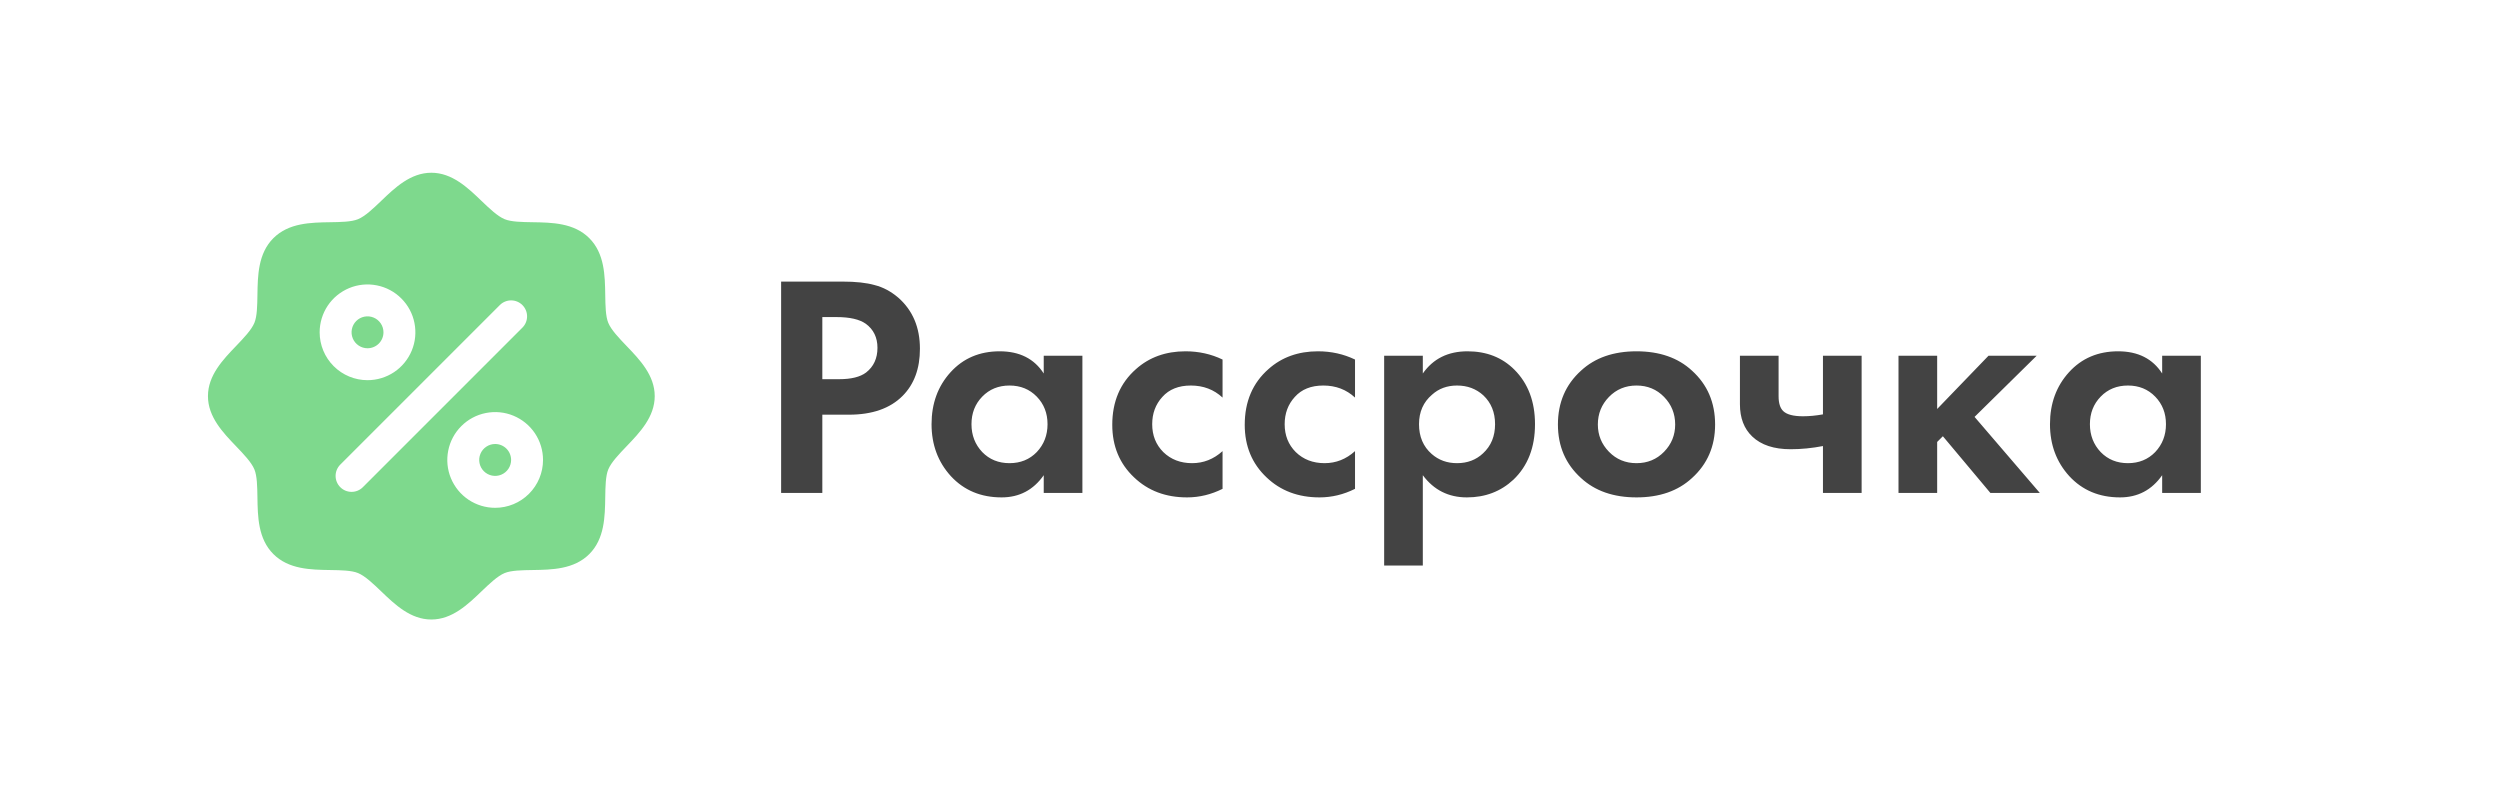
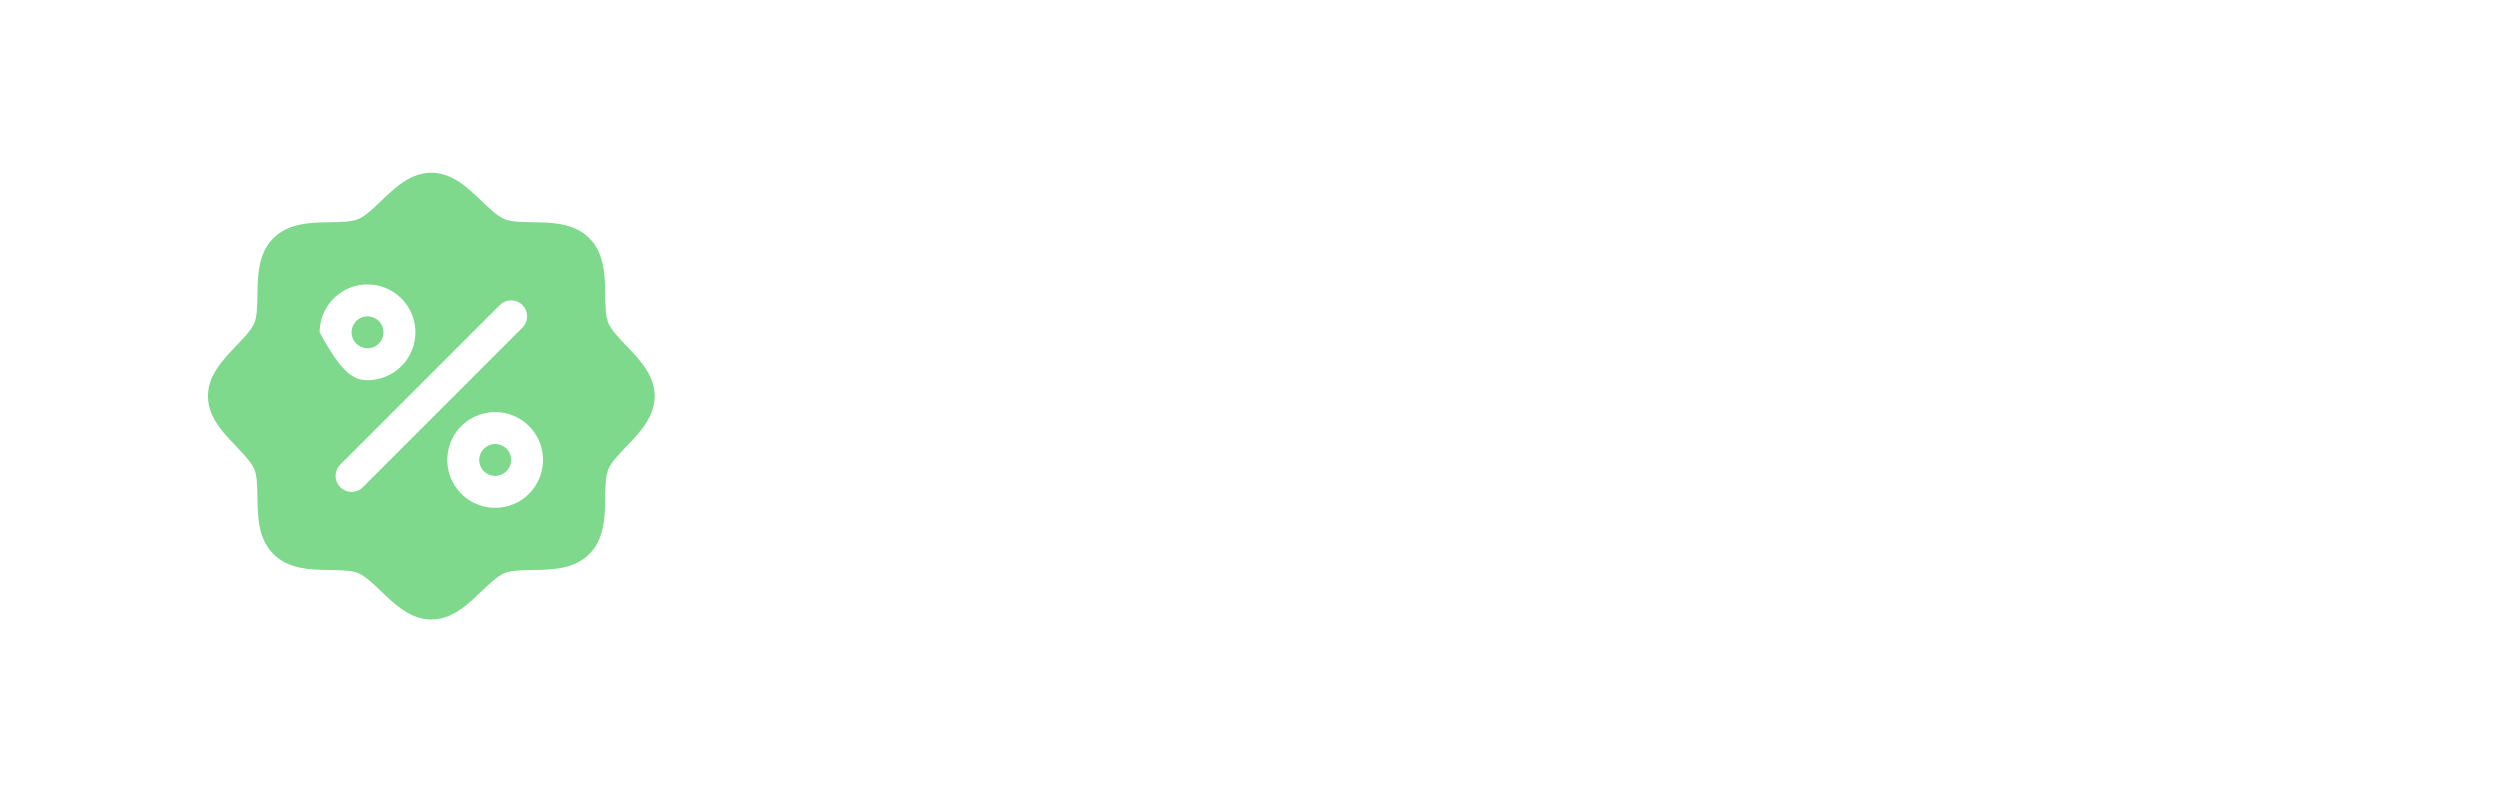
<svg xmlns="http://www.w3.org/2000/svg" width="142" height="46" viewBox="0 0 142 46" fill="none">
  <g filter="url(#filter0_b_195_11)">
    <rect width="142" height="46" rx="13" fill="white" fill-opacity="0.93" />
  </g>
-   <path opacity="0.91" d="M44.368 15.994H47.86C48.604 15.994 49.21 16.06 49.678 16.192C50.158 16.312 50.608 16.552 51.028 16.912C51.844 17.632 52.252 18.598 52.252 19.81C52.252 20.938 51.922 21.832 51.262 22.492C50.554 23.2 49.54 23.554 48.22 23.554H46.708V28H44.368V15.994ZM46.708 18.01V21.538H47.662C48.346 21.538 48.856 21.412 49.192 21.16C49.624 20.824 49.84 20.356 49.84 19.756C49.84 19.168 49.618 18.712 49.174 18.388C48.814 18.136 48.262 18.01 47.518 18.01H46.708ZM59.284 21.214V20.206H61.48V28H59.284V26.992C58.696 27.832 57.898 28.252 56.89 28.252C55.714 28.252 54.754 27.85 54.01 27.046C53.278 26.242 52.912 25.258 52.912 24.094C52.912 22.918 53.272 21.934 53.992 21.142C54.712 20.35 55.642 19.954 56.782 19.954C57.91 19.954 58.744 20.374 59.284 21.214ZM58.888 22.528C58.48 22.108 57.964 21.898 57.34 21.898C56.716 21.898 56.2 22.108 55.792 22.528C55.384 22.948 55.18 23.47 55.18 24.094C55.18 24.718 55.384 25.246 55.792 25.678C56.2 26.098 56.716 26.308 57.34 26.308C57.964 26.308 58.48 26.098 58.888 25.678C59.296 25.246 59.5 24.718 59.5 24.094C59.5 23.47 59.296 22.948 58.888 22.528ZM69.441 20.422V22.582C68.949 22.126 68.349 21.898 67.641 21.898C66.945 21.898 66.405 22.114 66.021 22.546C65.637 22.966 65.445 23.482 65.445 24.094C65.445 24.73 65.655 25.258 66.075 25.678C66.507 26.098 67.053 26.308 67.713 26.308C68.361 26.308 68.937 26.08 69.441 25.624V27.766C68.793 28.09 68.121 28.252 67.425 28.252C66.213 28.252 65.211 27.874 64.419 27.118C63.591 26.338 63.177 25.342 63.177 24.13C63.177 22.81 63.627 21.754 64.527 20.962C65.283 20.29 66.219 19.954 67.335 19.954C68.091 19.954 68.793 20.11 69.441 20.422ZM76.965 20.422V22.582C76.473 22.126 75.873 21.898 75.165 21.898C74.469 21.898 73.929 22.114 73.545 22.546C73.161 22.966 72.969 23.482 72.969 24.094C72.969 24.73 73.179 25.258 73.599 25.678C74.031 26.098 74.577 26.308 75.237 26.308C75.885 26.308 76.461 26.08 76.965 25.624V27.766C76.317 28.09 75.645 28.252 74.949 28.252C73.737 28.252 72.735 27.874 71.943 27.118C71.115 26.338 70.701 25.342 70.701 24.13C70.701 22.81 71.151 21.754 72.051 20.962C72.807 20.29 73.743 19.954 74.859 19.954C75.615 19.954 76.317 20.11 76.965 20.422ZM80.816 26.992V32.122H78.62V20.206H80.816V21.214C81.404 20.374 82.25 19.954 83.354 19.954C84.434 19.954 85.322 20.302 86.018 20.998C86.798 21.778 87.188 22.81 87.188 24.094C87.188 25.414 86.78 26.464 85.964 27.244C85.244 27.916 84.362 28.252 83.318 28.252C82.274 28.252 81.44 27.832 80.816 26.992ZM82.76 21.898C82.196 21.898 81.722 22.072 81.338 22.42C80.846 22.84 80.6 23.398 80.6 24.094C80.6 24.802 80.84 25.366 81.32 25.786C81.716 26.134 82.196 26.308 82.76 26.308C83.348 26.308 83.84 26.122 84.236 25.75C84.692 25.33 84.92 24.778 84.92 24.094C84.92 23.422 84.698 22.876 84.254 22.456C83.846 22.084 83.348 21.898 82.76 21.898ZM89.804 21.052C90.596 20.32 91.646 19.954 92.954 19.954C94.262 19.954 95.312 20.32 96.104 21.052C96.98 21.844 97.418 22.864 97.418 24.112C97.418 25.348 96.98 26.362 96.104 27.154C95.312 27.886 94.262 28.252 92.954 28.252C91.646 28.252 90.596 27.886 89.804 27.154C88.928 26.362 88.49 25.348 88.49 24.112C88.49 22.864 88.928 21.844 89.804 21.052ZM91.388 25.66C91.808 26.092 92.33 26.308 92.954 26.308C93.578 26.308 94.1 26.092 94.52 25.66C94.94 25.228 95.15 24.712 95.15 24.112C95.15 23.5 94.94 22.978 94.52 22.546C94.1 22.114 93.578 21.898 92.954 21.898C92.33 21.898 91.808 22.114 91.388 22.546C90.968 22.978 90.758 23.5 90.758 24.112C90.758 24.712 90.968 25.228 91.388 25.66ZM103.544 28V25.336C102.92 25.456 102.308 25.516 101.708 25.516C100.76 25.516 100.034 25.276 99.53 24.796C99.062 24.352 98.828 23.74 98.828 22.96V20.206H101.024V22.51C101.024 22.906 101.114 23.188 101.294 23.356C101.498 23.548 101.87 23.644 102.41 23.644C102.77 23.644 103.148 23.608 103.544 23.536V20.206H105.74V28H103.544ZM107.835 20.206H110.031V23.23L112.947 20.206H115.683L112.155 23.68L115.863 28H113.055L110.355 24.778L110.031 25.102V28H107.835V20.206ZM122.811 21.214V20.206H125.007V28H122.811V26.992C122.223 27.832 121.425 28.252 120.417 28.252C119.241 28.252 118.281 27.85 117.537 27.046C116.805 26.242 116.439 25.258 116.439 24.094C116.439 22.918 116.799 21.934 117.519 21.142C118.239 20.35 119.169 19.954 120.309 19.954C121.437 19.954 122.271 20.374 122.811 21.214ZM122.415 22.528C122.007 22.108 121.491 21.898 120.867 21.898C120.243 21.898 119.727 22.108 119.319 22.528C118.911 22.948 118.707 23.47 118.707 24.094C118.707 24.718 118.911 25.246 119.319 25.678C119.727 26.098 120.243 26.308 120.867 26.308C121.491 26.308 122.007 26.098 122.415 25.678C122.823 25.246 123.027 24.718 123.027 24.094C123.027 23.47 122.823 22.948 122.415 22.528Z" fill="#313131" />
-   <path d="M20.875 19.781C20.696 19.781 20.52 19.728 20.372 19.628C20.223 19.529 20.106 19.387 20.038 19.222C19.969 19.056 19.951 18.874 19.986 18.698C20.021 18.522 20.107 18.361 20.234 18.234C20.361 18.107 20.522 18.021 20.698 17.986C20.874 17.951 21.056 17.969 21.222 18.038C21.387 18.106 21.529 18.223 21.628 18.372C21.728 18.52 21.781 18.696 21.781 18.875C21.781 19.115 21.686 19.346 21.516 19.516C21.346 19.686 21.115 19.781 20.875 19.781ZM28.125 25.219C27.946 25.219 27.77 25.272 27.622 25.372C27.473 25.471 27.356 25.613 27.288 25.778C27.219 25.944 27.201 26.126 27.236 26.302C27.271 26.478 27.357 26.639 27.484 26.766C27.611 26.893 27.772 26.979 27.948 27.014C28.124 27.049 28.306 27.031 28.472 26.962C28.637 26.894 28.779 26.777 28.878 26.628C28.978 26.48 29.031 26.304 29.031 26.125C29.031 25.885 28.936 25.654 28.766 25.484C28.596 25.314 28.365 25.219 28.125 25.219ZM37.188 22.5C37.188 23.683 36.337 24.57 35.586 25.352C35.159 25.799 34.717 26.259 34.55 26.663C34.396 27.034 34.387 27.648 34.378 28.242C34.361 29.348 34.343 30.601 33.472 31.472C32.601 32.343 31.348 32.361 30.242 32.378C29.648 32.387 29.034 32.396 28.663 32.55C28.259 32.717 27.799 33.159 27.352 33.586C26.57 34.337 25.683 35.188 24.5 35.188C23.317 35.188 22.43 34.337 21.648 33.586C21.201 33.159 20.741 32.717 20.337 32.55C19.966 32.396 19.352 32.387 18.758 32.378C17.652 32.361 16.399 32.343 15.528 31.472C14.657 30.601 14.639 29.348 14.622 28.242C14.613 27.648 14.604 27.034 14.45 26.663C14.283 26.259 13.841 25.799 13.414 25.352C12.663 24.57 11.812 23.683 11.812 22.5C11.812 21.317 12.663 20.43 13.414 19.648C13.841 19.201 14.283 18.741 14.45 18.337C14.604 17.966 14.613 17.352 14.622 16.758C14.639 15.652 14.657 14.399 15.528 13.528C16.399 12.657 17.652 12.639 18.758 12.622C19.352 12.613 19.966 12.604 20.337 12.45C20.741 12.283 21.201 11.841 21.648 11.414C22.43 10.663 23.317 9.812 24.5 9.812C25.683 9.812 26.57 10.663 27.352 11.414C27.799 11.841 28.259 12.283 28.663 12.45C29.034 12.604 29.648 12.613 30.242 12.622C31.348 12.639 32.601 12.657 33.472 13.528C34.343 14.399 34.361 15.652 34.378 16.758C34.387 17.352 34.396 17.966 34.55 18.337C34.717 18.741 35.159 19.201 35.586 19.648C36.337 20.43 37.188 21.317 37.188 22.5ZM20.875 21.594C21.413 21.594 21.938 21.434 22.386 21.136C22.833 20.837 23.181 20.412 23.387 19.915C23.593 19.419 23.646 18.872 23.541 18.345C23.437 17.817 23.178 17.333 22.797 16.953C22.417 16.572 21.933 16.313 21.405 16.209C20.878 16.104 20.331 16.157 19.835 16.363C19.338 16.569 18.913 16.917 18.614 17.364C18.316 17.812 18.156 18.337 18.156 18.875C18.156 19.596 18.443 20.288 18.953 20.797C19.462 21.307 20.154 21.594 20.875 21.594ZM29.672 18.61C29.757 18.526 29.823 18.426 29.869 18.316C29.915 18.206 29.938 18.088 29.938 17.969C29.938 17.85 29.915 17.732 29.869 17.622C29.823 17.512 29.757 17.412 29.672 17.328C29.588 17.243 29.488 17.177 29.378 17.131C29.268 17.085 29.15 17.062 29.031 17.062C28.912 17.062 28.794 17.085 28.684 17.131C28.574 17.177 28.474 17.243 28.39 17.328L19.328 26.39C19.243 26.474 19.177 26.574 19.131 26.684C19.085 26.794 19.062 26.912 19.062 27.031C19.062 27.15 19.085 27.268 19.131 27.378C19.177 27.488 19.243 27.588 19.328 27.672C19.498 27.843 19.728 27.938 19.969 27.938C20.088 27.938 20.206 27.915 20.316 27.869C20.426 27.823 20.526 27.757 20.61 27.672L29.672 18.61ZM30.844 26.125C30.844 25.587 30.684 25.062 30.386 24.614C30.087 24.167 29.662 23.819 29.165 23.613C28.669 23.407 28.122 23.354 27.595 23.459C27.067 23.563 26.583 23.822 26.203 24.203C25.822 24.583 25.563 25.067 25.459 25.595C25.354 26.122 25.407 26.669 25.613 27.165C25.819 27.662 26.167 28.087 26.614 28.386C27.062 28.684 27.587 28.844 28.125 28.844C28.846 28.844 29.538 28.557 30.047 28.047C30.557 27.538 30.844 26.846 30.844 26.125Z" fill="#7ED98D" />
+   <path d="M20.875 19.781C20.696 19.781 20.52 19.728 20.372 19.628C20.223 19.529 20.106 19.387 20.038 19.222C19.969 19.056 19.951 18.874 19.986 18.698C20.021 18.522 20.107 18.361 20.234 18.234C20.361 18.107 20.522 18.021 20.698 17.986C20.874 17.951 21.056 17.969 21.222 18.038C21.387 18.106 21.529 18.223 21.628 18.372C21.728 18.52 21.781 18.696 21.781 18.875C21.781 19.115 21.686 19.346 21.516 19.516C21.346 19.686 21.115 19.781 20.875 19.781ZM28.125 25.219C27.946 25.219 27.77 25.272 27.622 25.372C27.473 25.471 27.356 25.613 27.288 25.778C27.219 25.944 27.201 26.126 27.236 26.302C27.271 26.478 27.357 26.639 27.484 26.766C27.611 26.893 27.772 26.979 27.948 27.014C28.124 27.049 28.306 27.031 28.472 26.962C28.637 26.894 28.779 26.777 28.878 26.628C28.978 26.48 29.031 26.304 29.031 26.125C29.031 25.885 28.936 25.654 28.766 25.484C28.596 25.314 28.365 25.219 28.125 25.219ZM37.188 22.5C37.188 23.683 36.337 24.57 35.586 25.352C35.159 25.799 34.717 26.259 34.55 26.663C34.396 27.034 34.387 27.648 34.378 28.242C34.361 29.348 34.343 30.601 33.472 31.472C32.601 32.343 31.348 32.361 30.242 32.378C29.648 32.387 29.034 32.396 28.663 32.55C28.259 32.717 27.799 33.159 27.352 33.586C26.57 34.337 25.683 35.188 24.5 35.188C23.317 35.188 22.43 34.337 21.648 33.586C21.201 33.159 20.741 32.717 20.337 32.55C19.966 32.396 19.352 32.387 18.758 32.378C17.652 32.361 16.399 32.343 15.528 31.472C14.657 30.601 14.639 29.348 14.622 28.242C14.613 27.648 14.604 27.034 14.45 26.663C14.283 26.259 13.841 25.799 13.414 25.352C12.663 24.57 11.812 23.683 11.812 22.5C11.812 21.317 12.663 20.43 13.414 19.648C13.841 19.201 14.283 18.741 14.45 18.337C14.604 17.966 14.613 17.352 14.622 16.758C14.639 15.652 14.657 14.399 15.528 13.528C16.399 12.657 17.652 12.639 18.758 12.622C19.352 12.613 19.966 12.604 20.337 12.45C20.741 12.283 21.201 11.841 21.648 11.414C22.43 10.663 23.317 9.812 24.5 9.812C25.683 9.812 26.57 10.663 27.352 11.414C27.799 11.841 28.259 12.283 28.663 12.45C29.034 12.604 29.648 12.613 30.242 12.622C31.348 12.639 32.601 12.657 33.472 13.528C34.343 14.399 34.361 15.652 34.378 16.758C34.387 17.352 34.396 17.966 34.55 18.337C34.717 18.741 35.159 19.201 35.586 19.648C36.337 20.43 37.188 21.317 37.188 22.5ZM20.875 21.594C21.413 21.594 21.938 21.434 22.386 21.136C22.833 20.837 23.181 20.412 23.387 19.915C23.593 19.419 23.646 18.872 23.541 18.345C23.437 17.817 23.178 17.333 22.797 16.953C22.417 16.572 21.933 16.313 21.405 16.209C20.878 16.104 20.331 16.157 19.835 16.363C19.338 16.569 18.913 16.917 18.614 17.364C18.316 17.812 18.156 18.337 18.156 18.875C19.462 21.307 20.154 21.594 20.875 21.594ZM29.672 18.61C29.757 18.526 29.823 18.426 29.869 18.316C29.915 18.206 29.938 18.088 29.938 17.969C29.938 17.85 29.915 17.732 29.869 17.622C29.823 17.512 29.757 17.412 29.672 17.328C29.588 17.243 29.488 17.177 29.378 17.131C29.268 17.085 29.15 17.062 29.031 17.062C28.912 17.062 28.794 17.085 28.684 17.131C28.574 17.177 28.474 17.243 28.39 17.328L19.328 26.39C19.243 26.474 19.177 26.574 19.131 26.684C19.085 26.794 19.062 26.912 19.062 27.031C19.062 27.15 19.085 27.268 19.131 27.378C19.177 27.488 19.243 27.588 19.328 27.672C19.498 27.843 19.728 27.938 19.969 27.938C20.088 27.938 20.206 27.915 20.316 27.869C20.426 27.823 20.526 27.757 20.61 27.672L29.672 18.61ZM30.844 26.125C30.844 25.587 30.684 25.062 30.386 24.614C30.087 24.167 29.662 23.819 29.165 23.613C28.669 23.407 28.122 23.354 27.595 23.459C27.067 23.563 26.583 23.822 26.203 24.203C25.822 24.583 25.563 25.067 25.459 25.595C25.354 26.122 25.407 26.669 25.613 27.165C25.819 27.662 26.167 28.087 26.614 28.386C27.062 28.684 27.587 28.844 28.125 28.844C28.846 28.844 29.538 28.557 30.047 28.047C30.557 27.538 30.844 26.846 30.844 26.125Z" fill="#7ED98D" />
  <defs>
    <filter id="filter0_b_195_11" x="-7.5" y="-7.5" width="157" height="61" filterUnits="userSpaceOnUse" color-interpolation-filters="sRGB">
      <feFlood flood-opacity="0" result="BackgroundImageFix" />
      <feGaussianBlur in="BackgroundImageFix" stdDeviation="3.75" />
      <feComposite in2="SourceAlpha" operator="in" result="effect1_backgroundBlur_195_11" />
      <feBlend mode="normal" in="SourceGraphic" in2="effect1_backgroundBlur_195_11" result="shape" />
    </filter>
  </defs>
</svg>